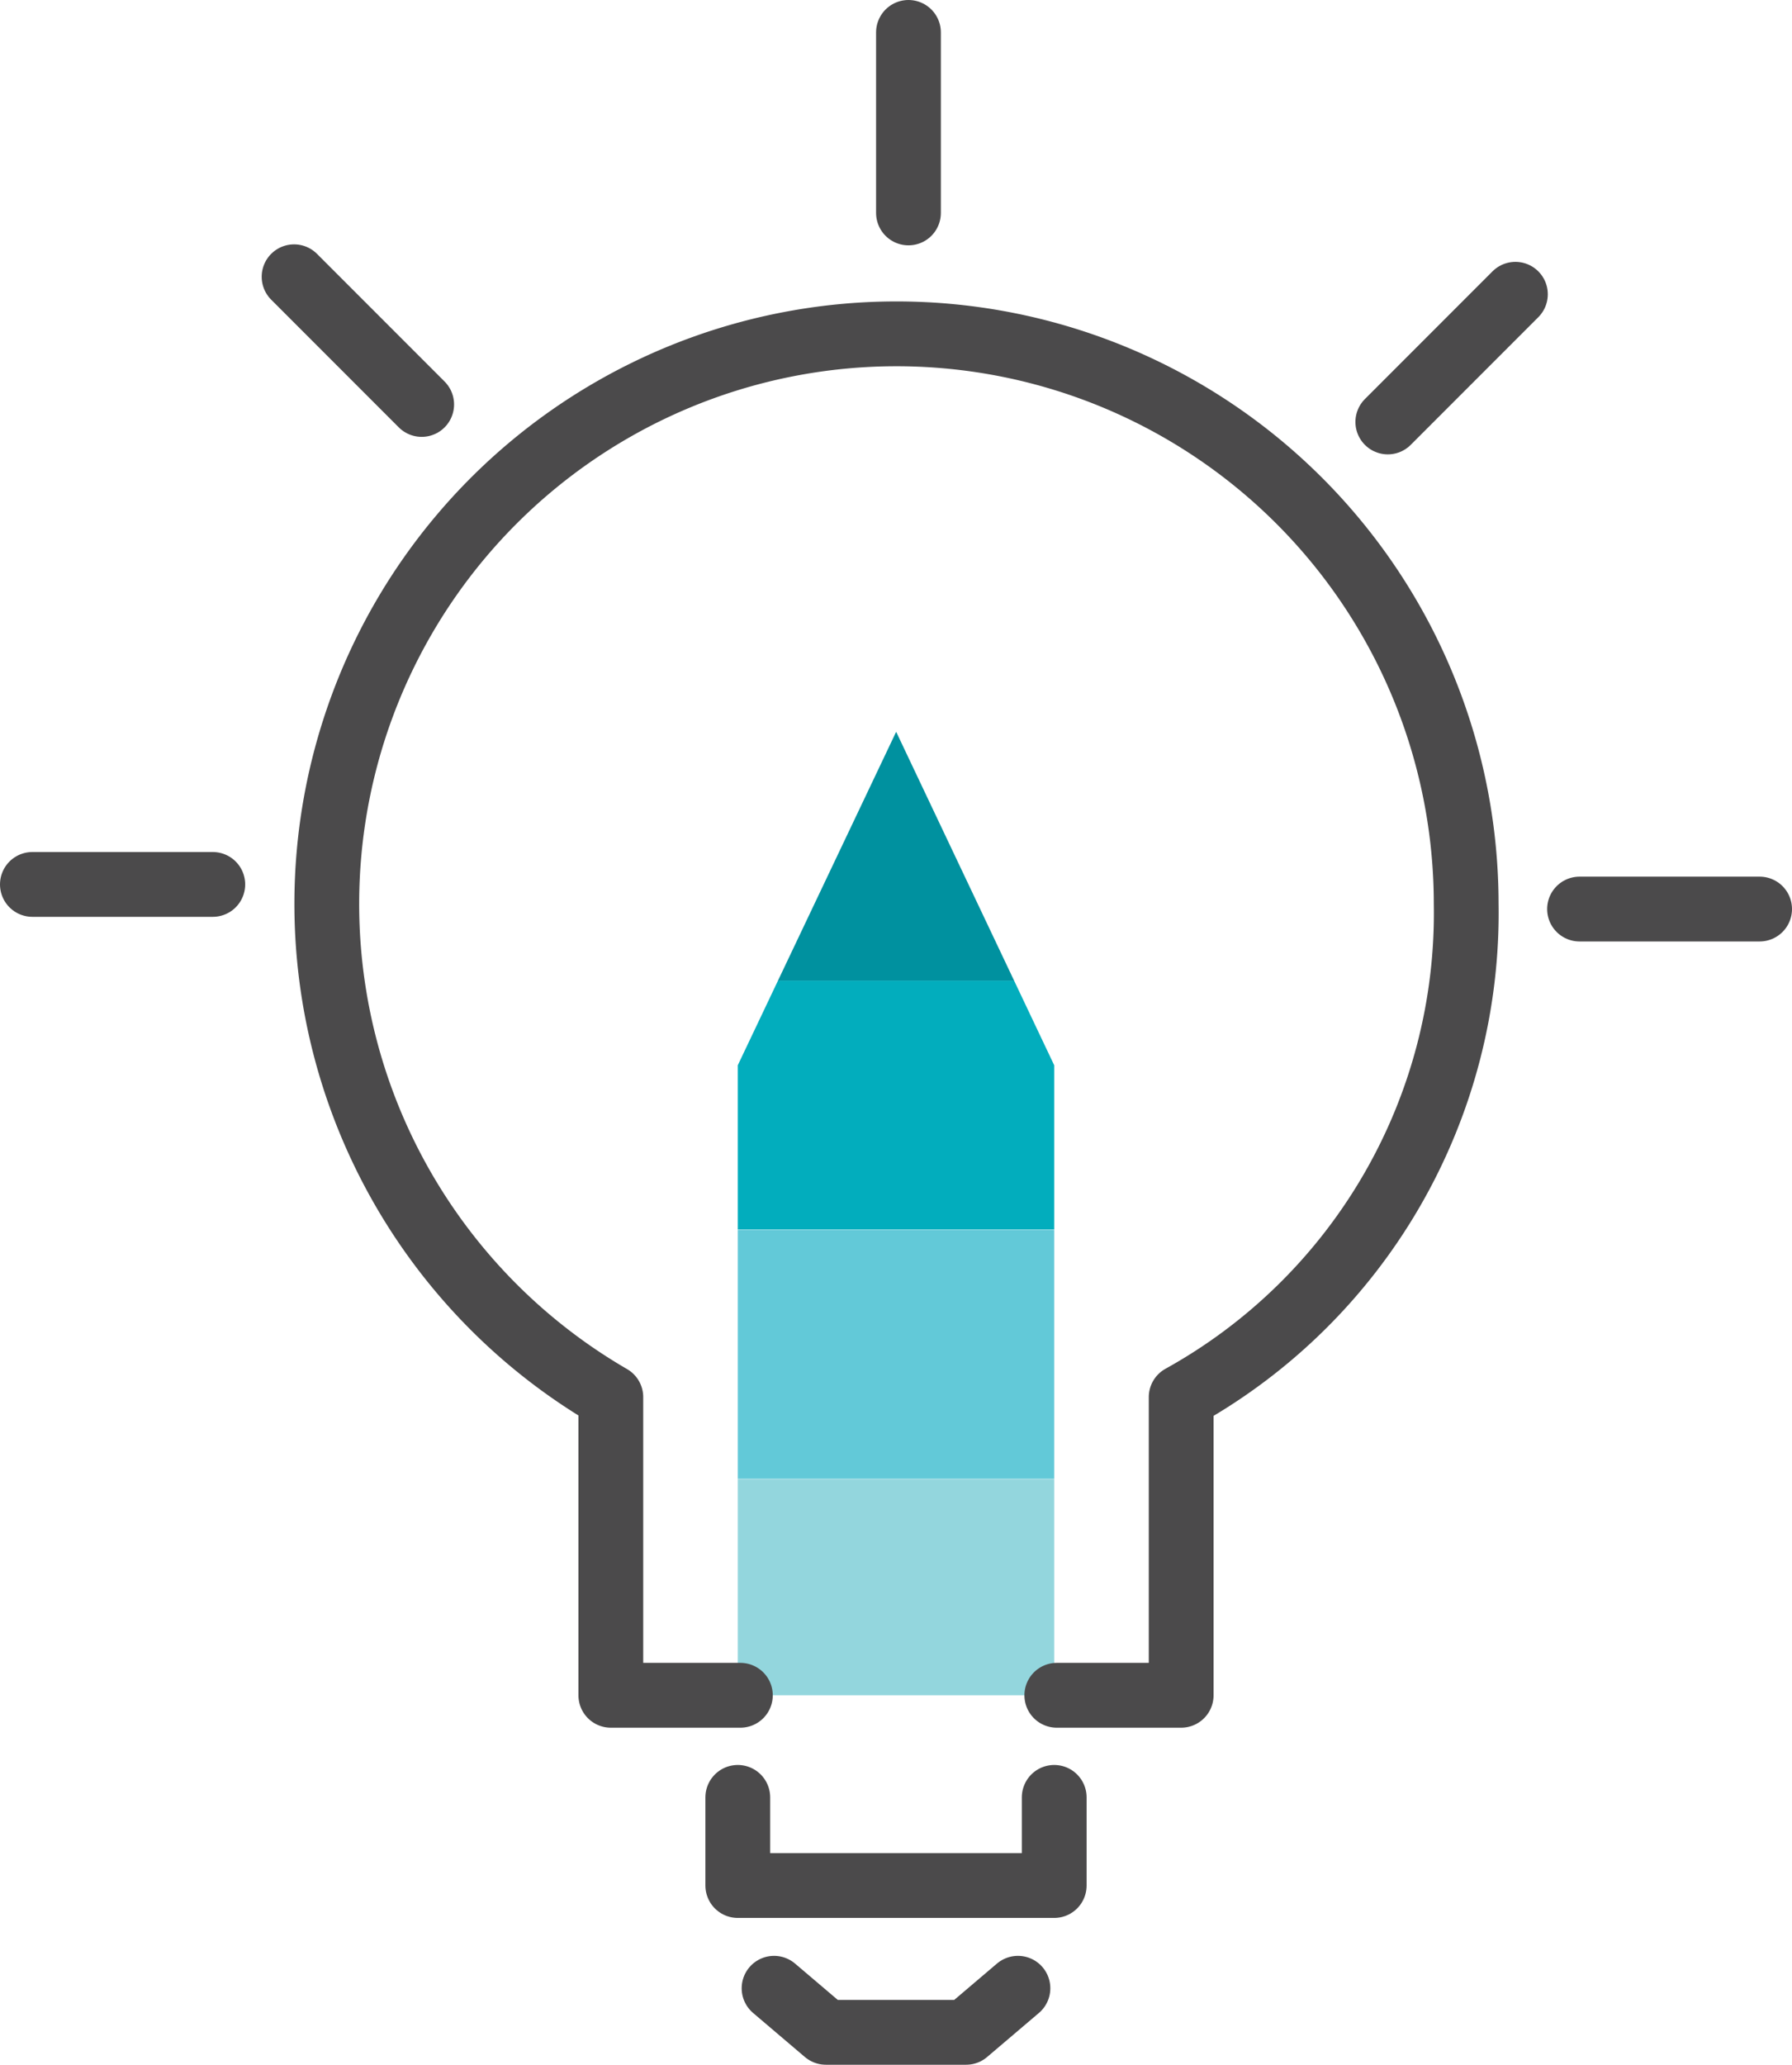
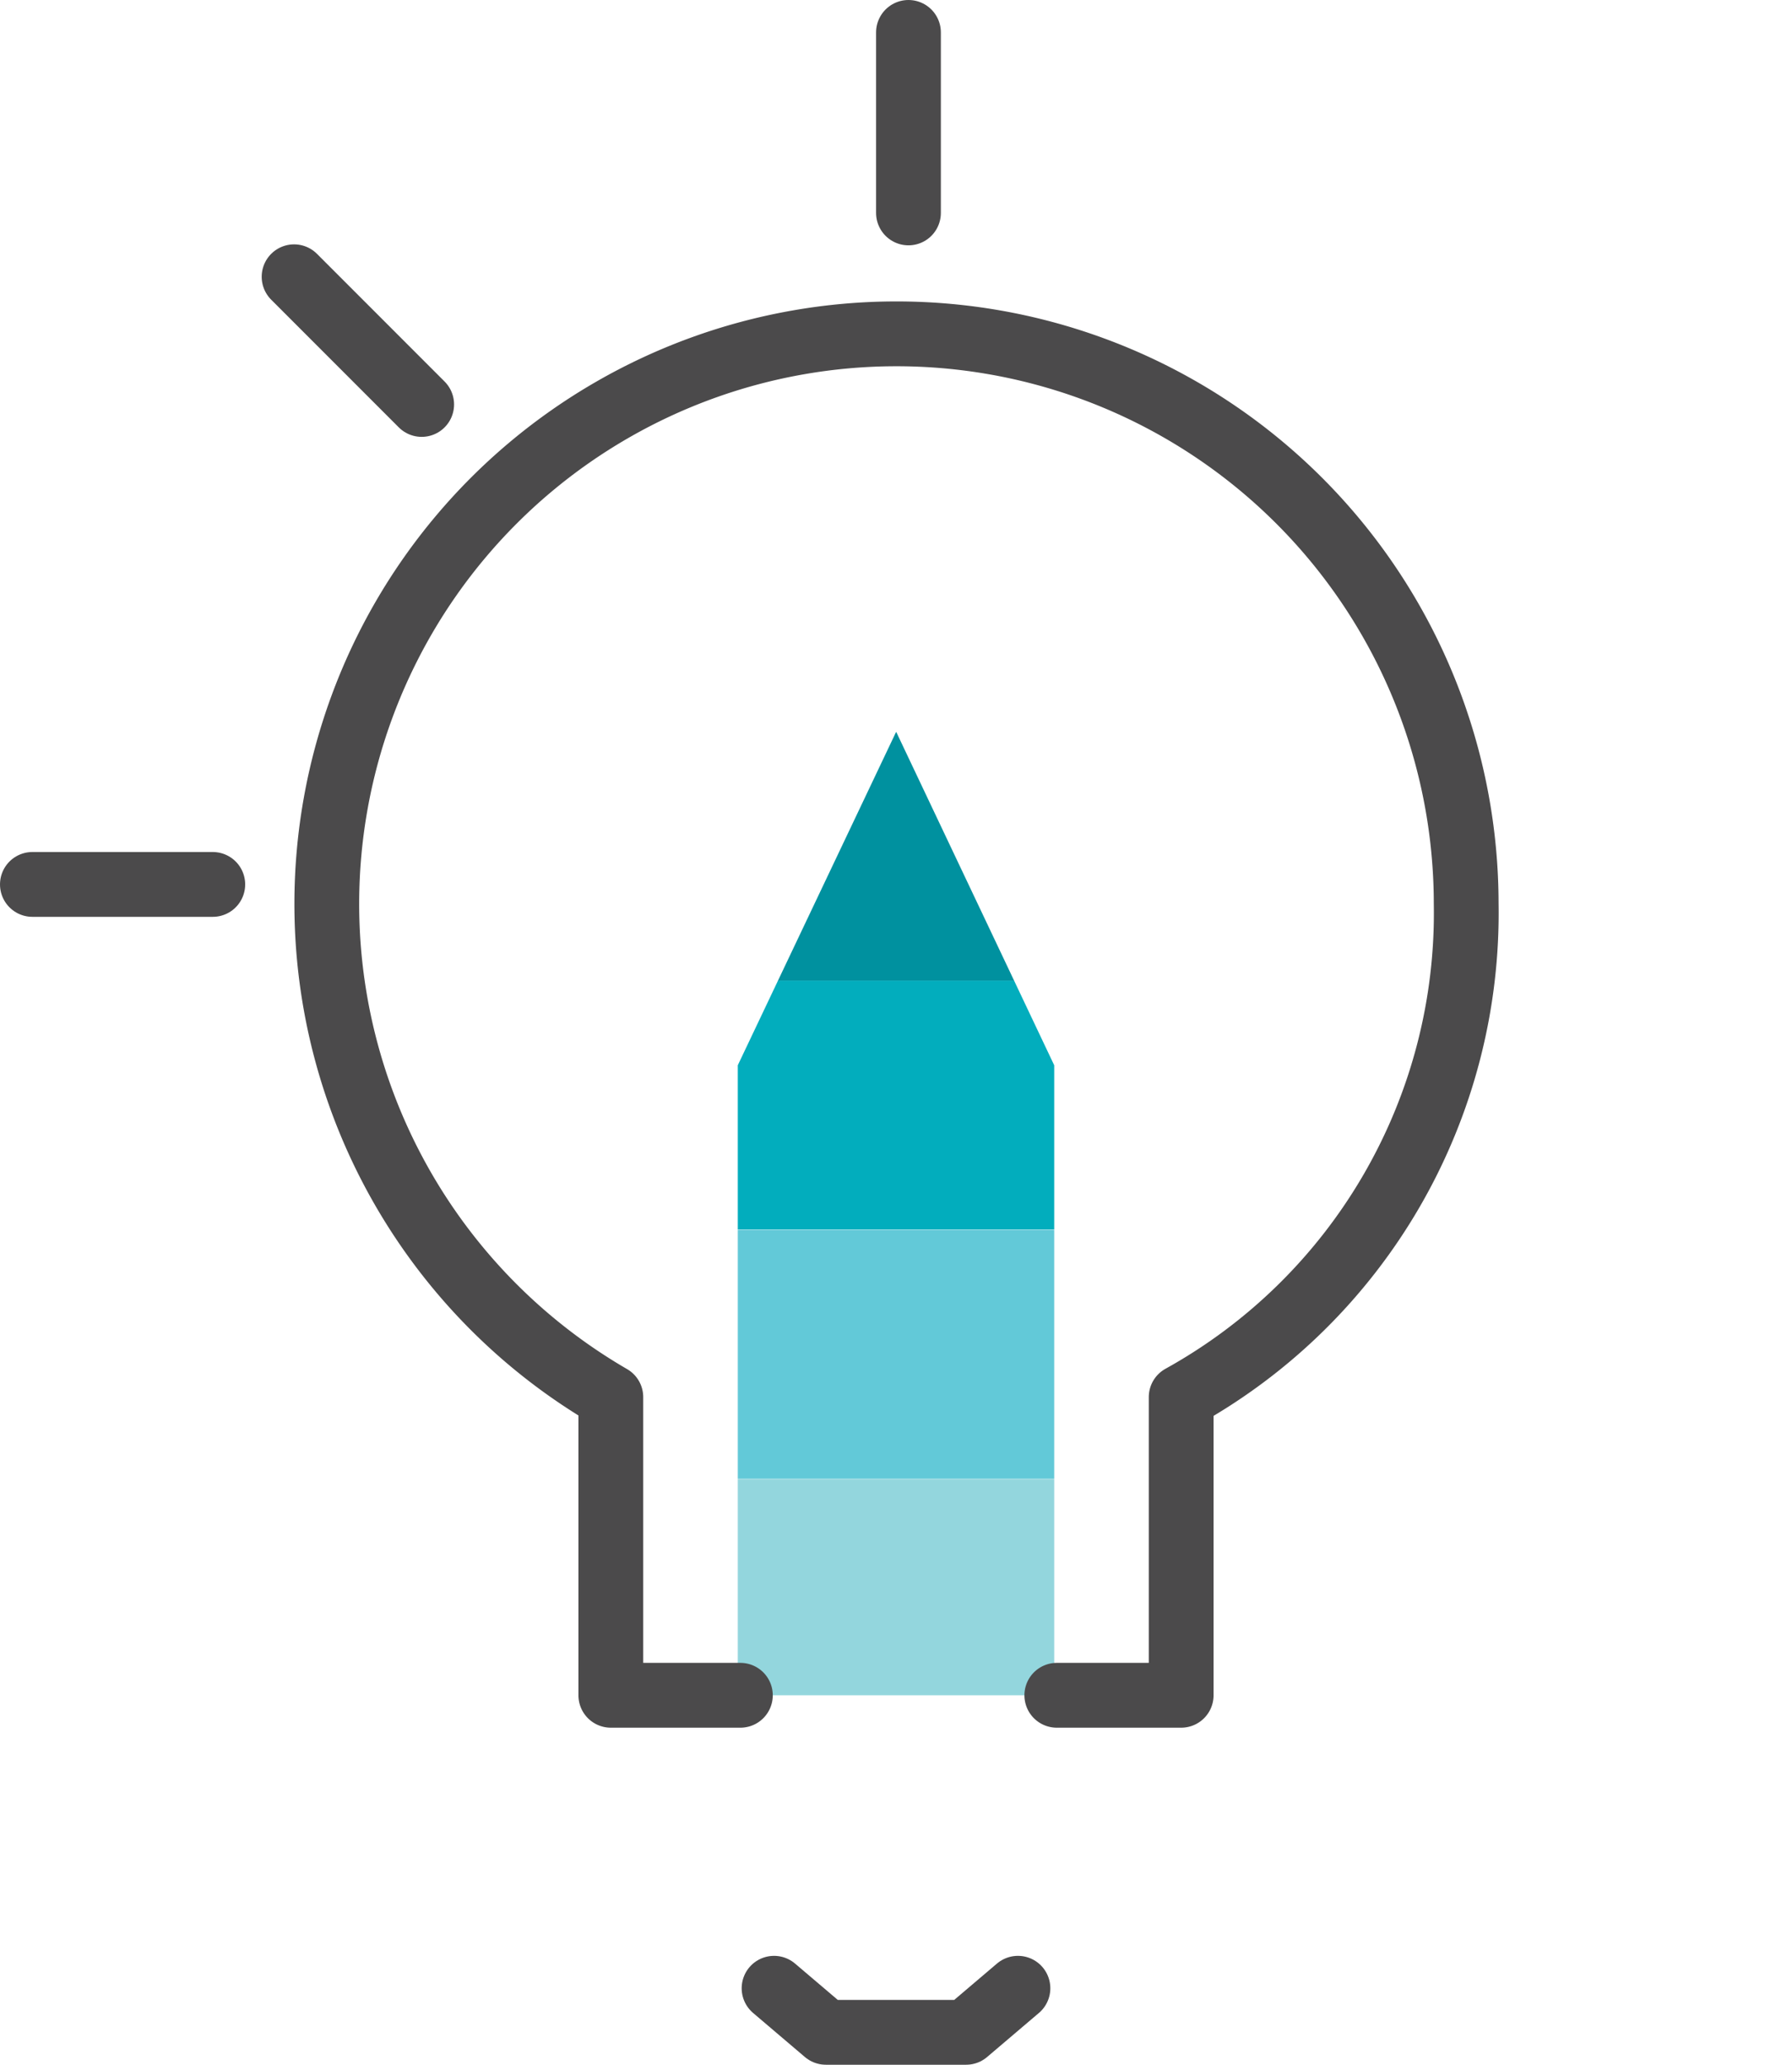
<svg xmlns="http://www.w3.org/2000/svg" viewBox="0 0 55.33 63.71">
  <defs>
    <style>.cls-1,.cls-7,.cls-8{fill:none;}.cls-2{clip-path:url(#clip-path);}.cls-3{fill:#00919f;}.cls-4{fill:#02adbd;}.cls-5{fill:#62c9d8;}.cls-6{fill:#93d6dd;}.cls-7,.cls-8{stroke:#4b4a4b;stroke-linecap:round;stroke-width:2px;}.cls-7{stroke-linejoin:round;}.cls-8{stroke-miterlimit:10;}</style>
    <clipPath id="clip-path">
      <polygon class="cls-1" points="32.55 32.87 27.67 22.58 22.78 32.87 22.78 38.53 22.78 51.95 22.78 52.31 32.55 52.31 32.55 51.95 32.55 51.95 32.55 32.87" />
    </clipPath>
  </defs>
  <g id="Layer_2" data-name="Layer 2">
    <g id="Icon_Names" data-name="Icon Names">
      <g class="cls-2">
        <rect class="cls-3" x="7.52" y="22.58" width="41.11" height="7.68" transform="translate(56.15 52.85) rotate(180)" />
        <rect class="cls-4" x="7.46" y="30.27" width="41.11" height="7.68" transform="translate(56.03 68.21) rotate(180)" />
        <rect class="cls-5" x="7.46" y="37.95" width="41.11" height="7.68" transform="translate(56.03 83.58) rotate(180)" />
        <rect class="cls-6" x="7.46" y="45.63" width="41.11" height="7.68" transform="translate(56.03 98.95) rotate(180)" />
      </g>
      <path class="cls-7" d="M22.86,52.31h-4v-9.2A17.59,17.59,0,1,1,45.27,27.88a17.07,17.07,0,0,1-8.8,15.23v9.2H32.63" />
-       <polyline class="cls-7" points="32.55 55.46 32.55 58.18 22.78 58.18 22.78 55.46" />
      <polyline class="cls-7" points="31.43 61.35 29.83 62.71 25.5 62.71 23.9 61.35" />
      <line class="cls-8" x1="1" y1="27.29" x2="6.57" y2="27.29" />
      <line class="cls-8" x1="9.08" y1="8.54" x2="13.02" y2="12.48" />
      <line class="cls-8" x1="28.05" y1="1" x2="28.05" y2="6.57" />
-       <line class="cls-8" x1="46.79" y1="9.08" x2="42.85" y2="13.02" />
-       <line class="cls-8" x1="54.33" y1="28.05" x2="48.77" y2="28.05" />
    </g>
  </g>
</svg>